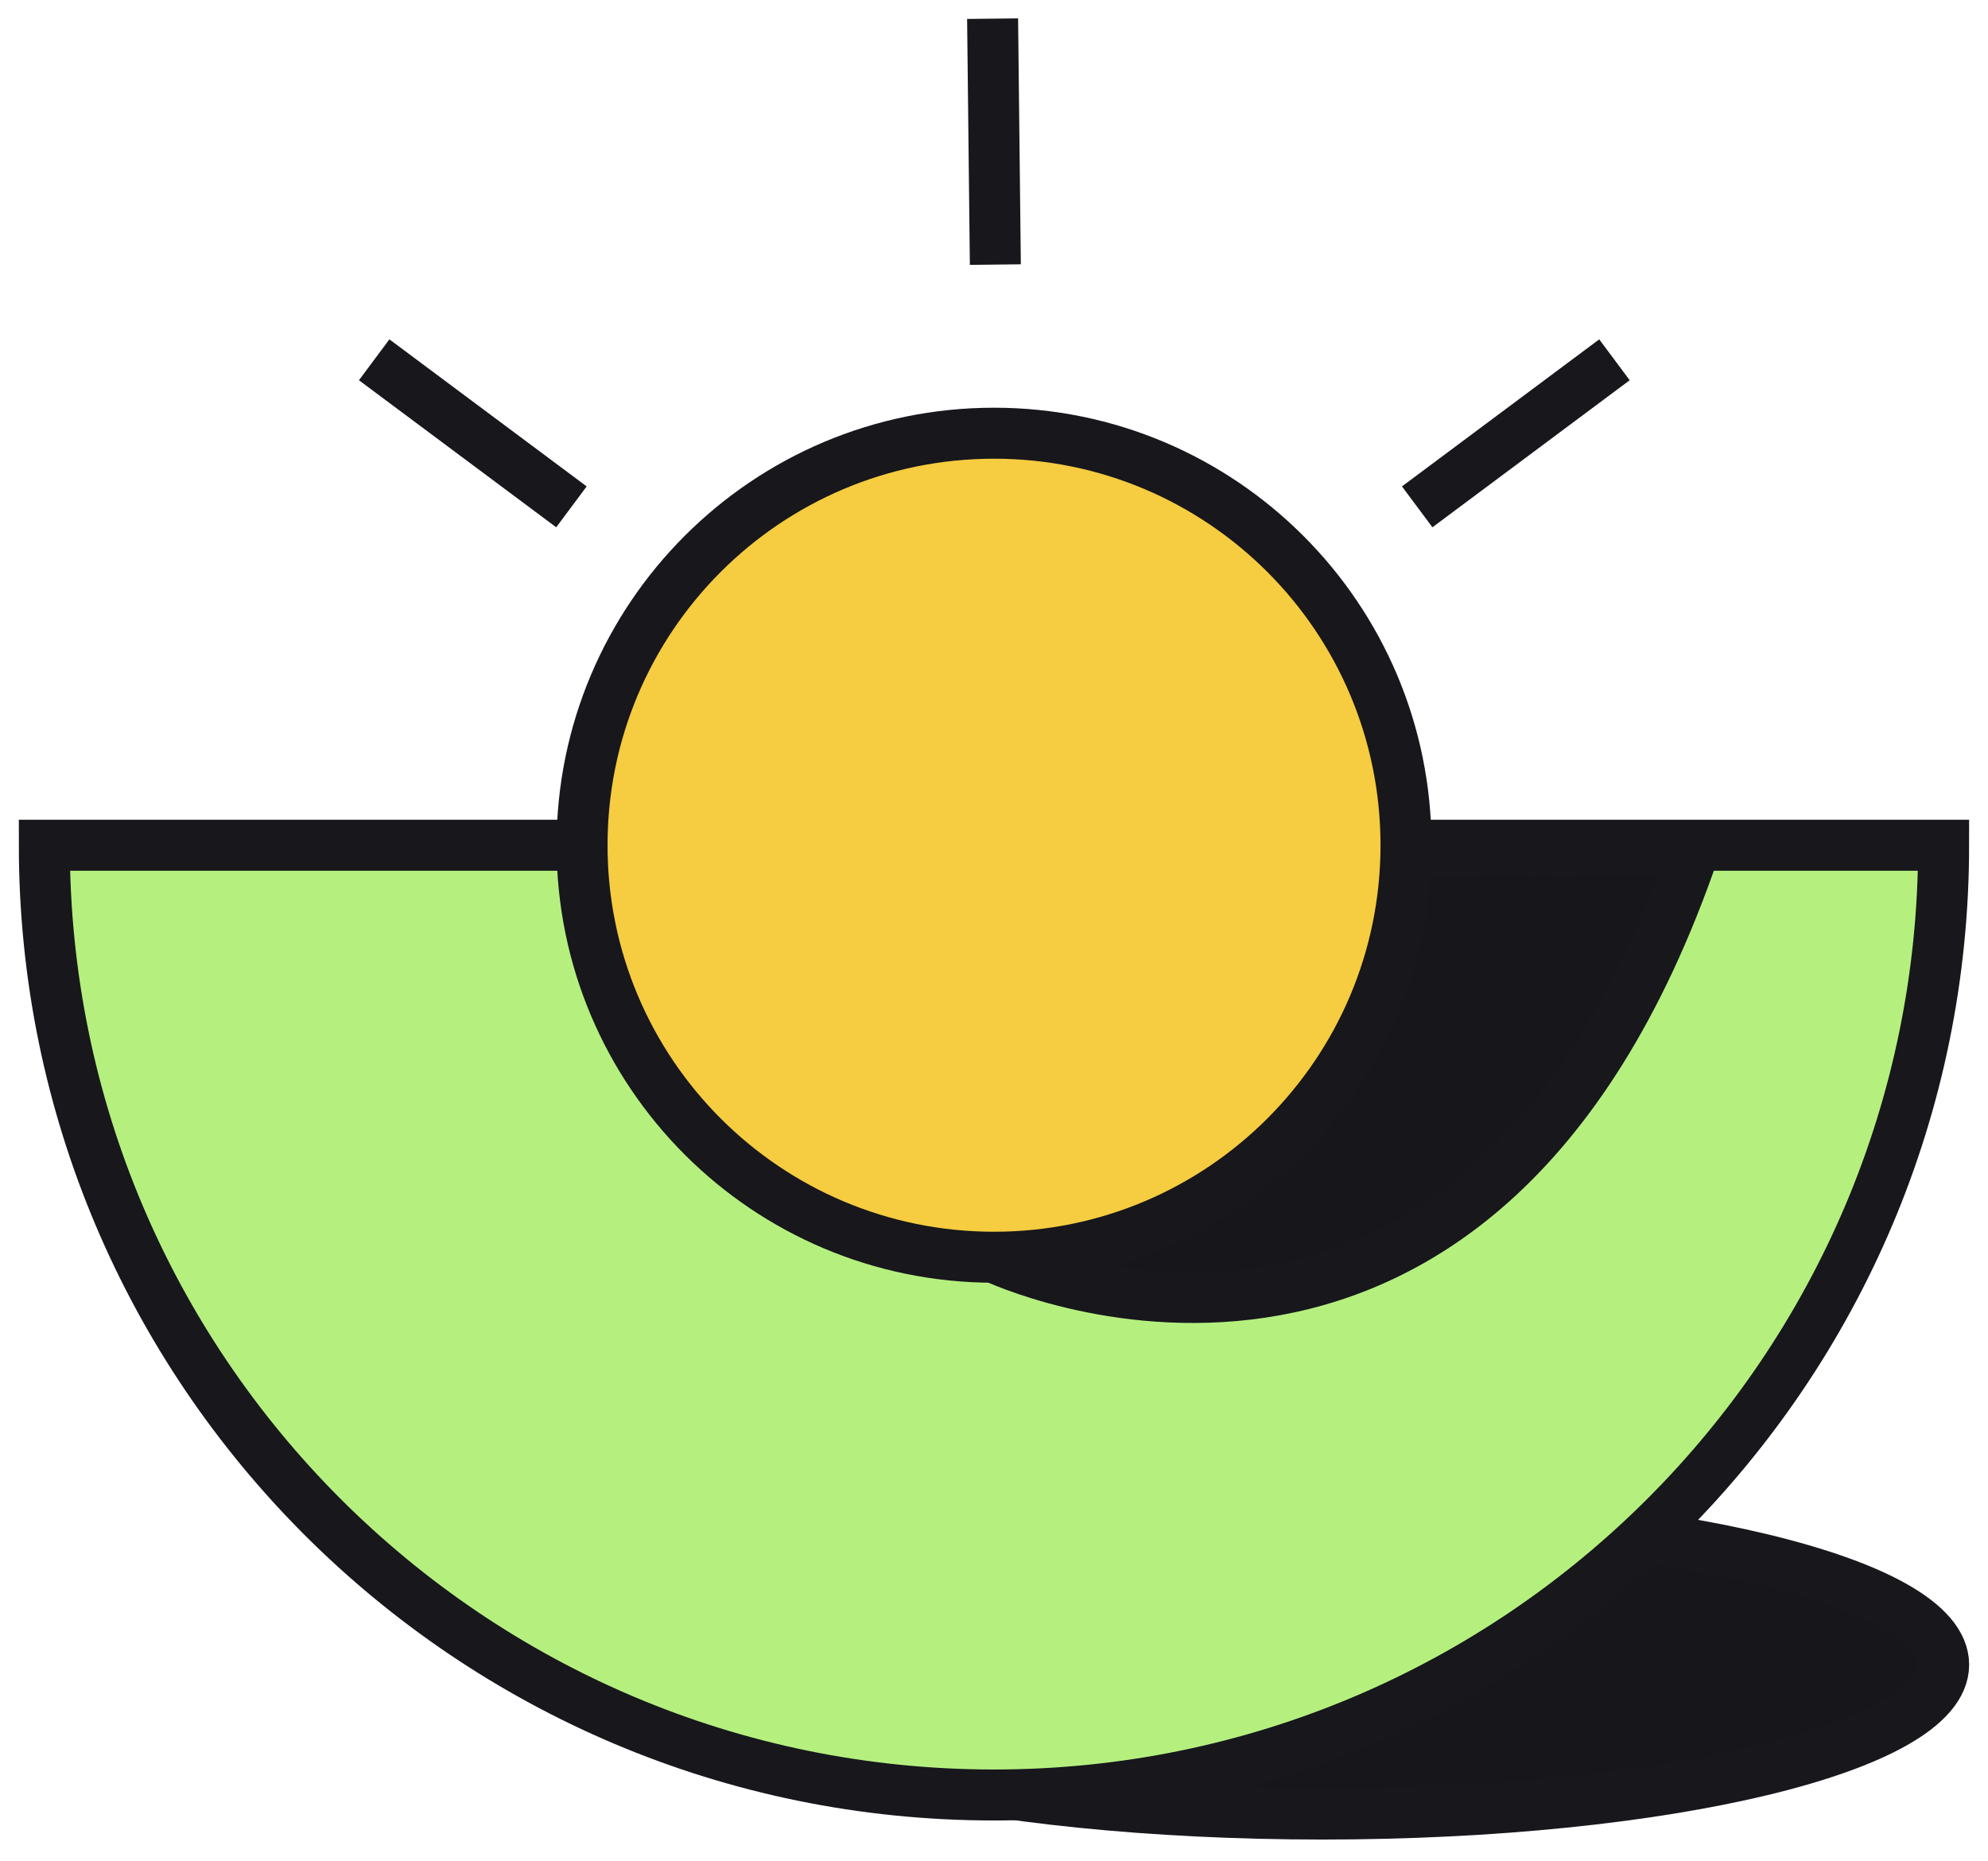
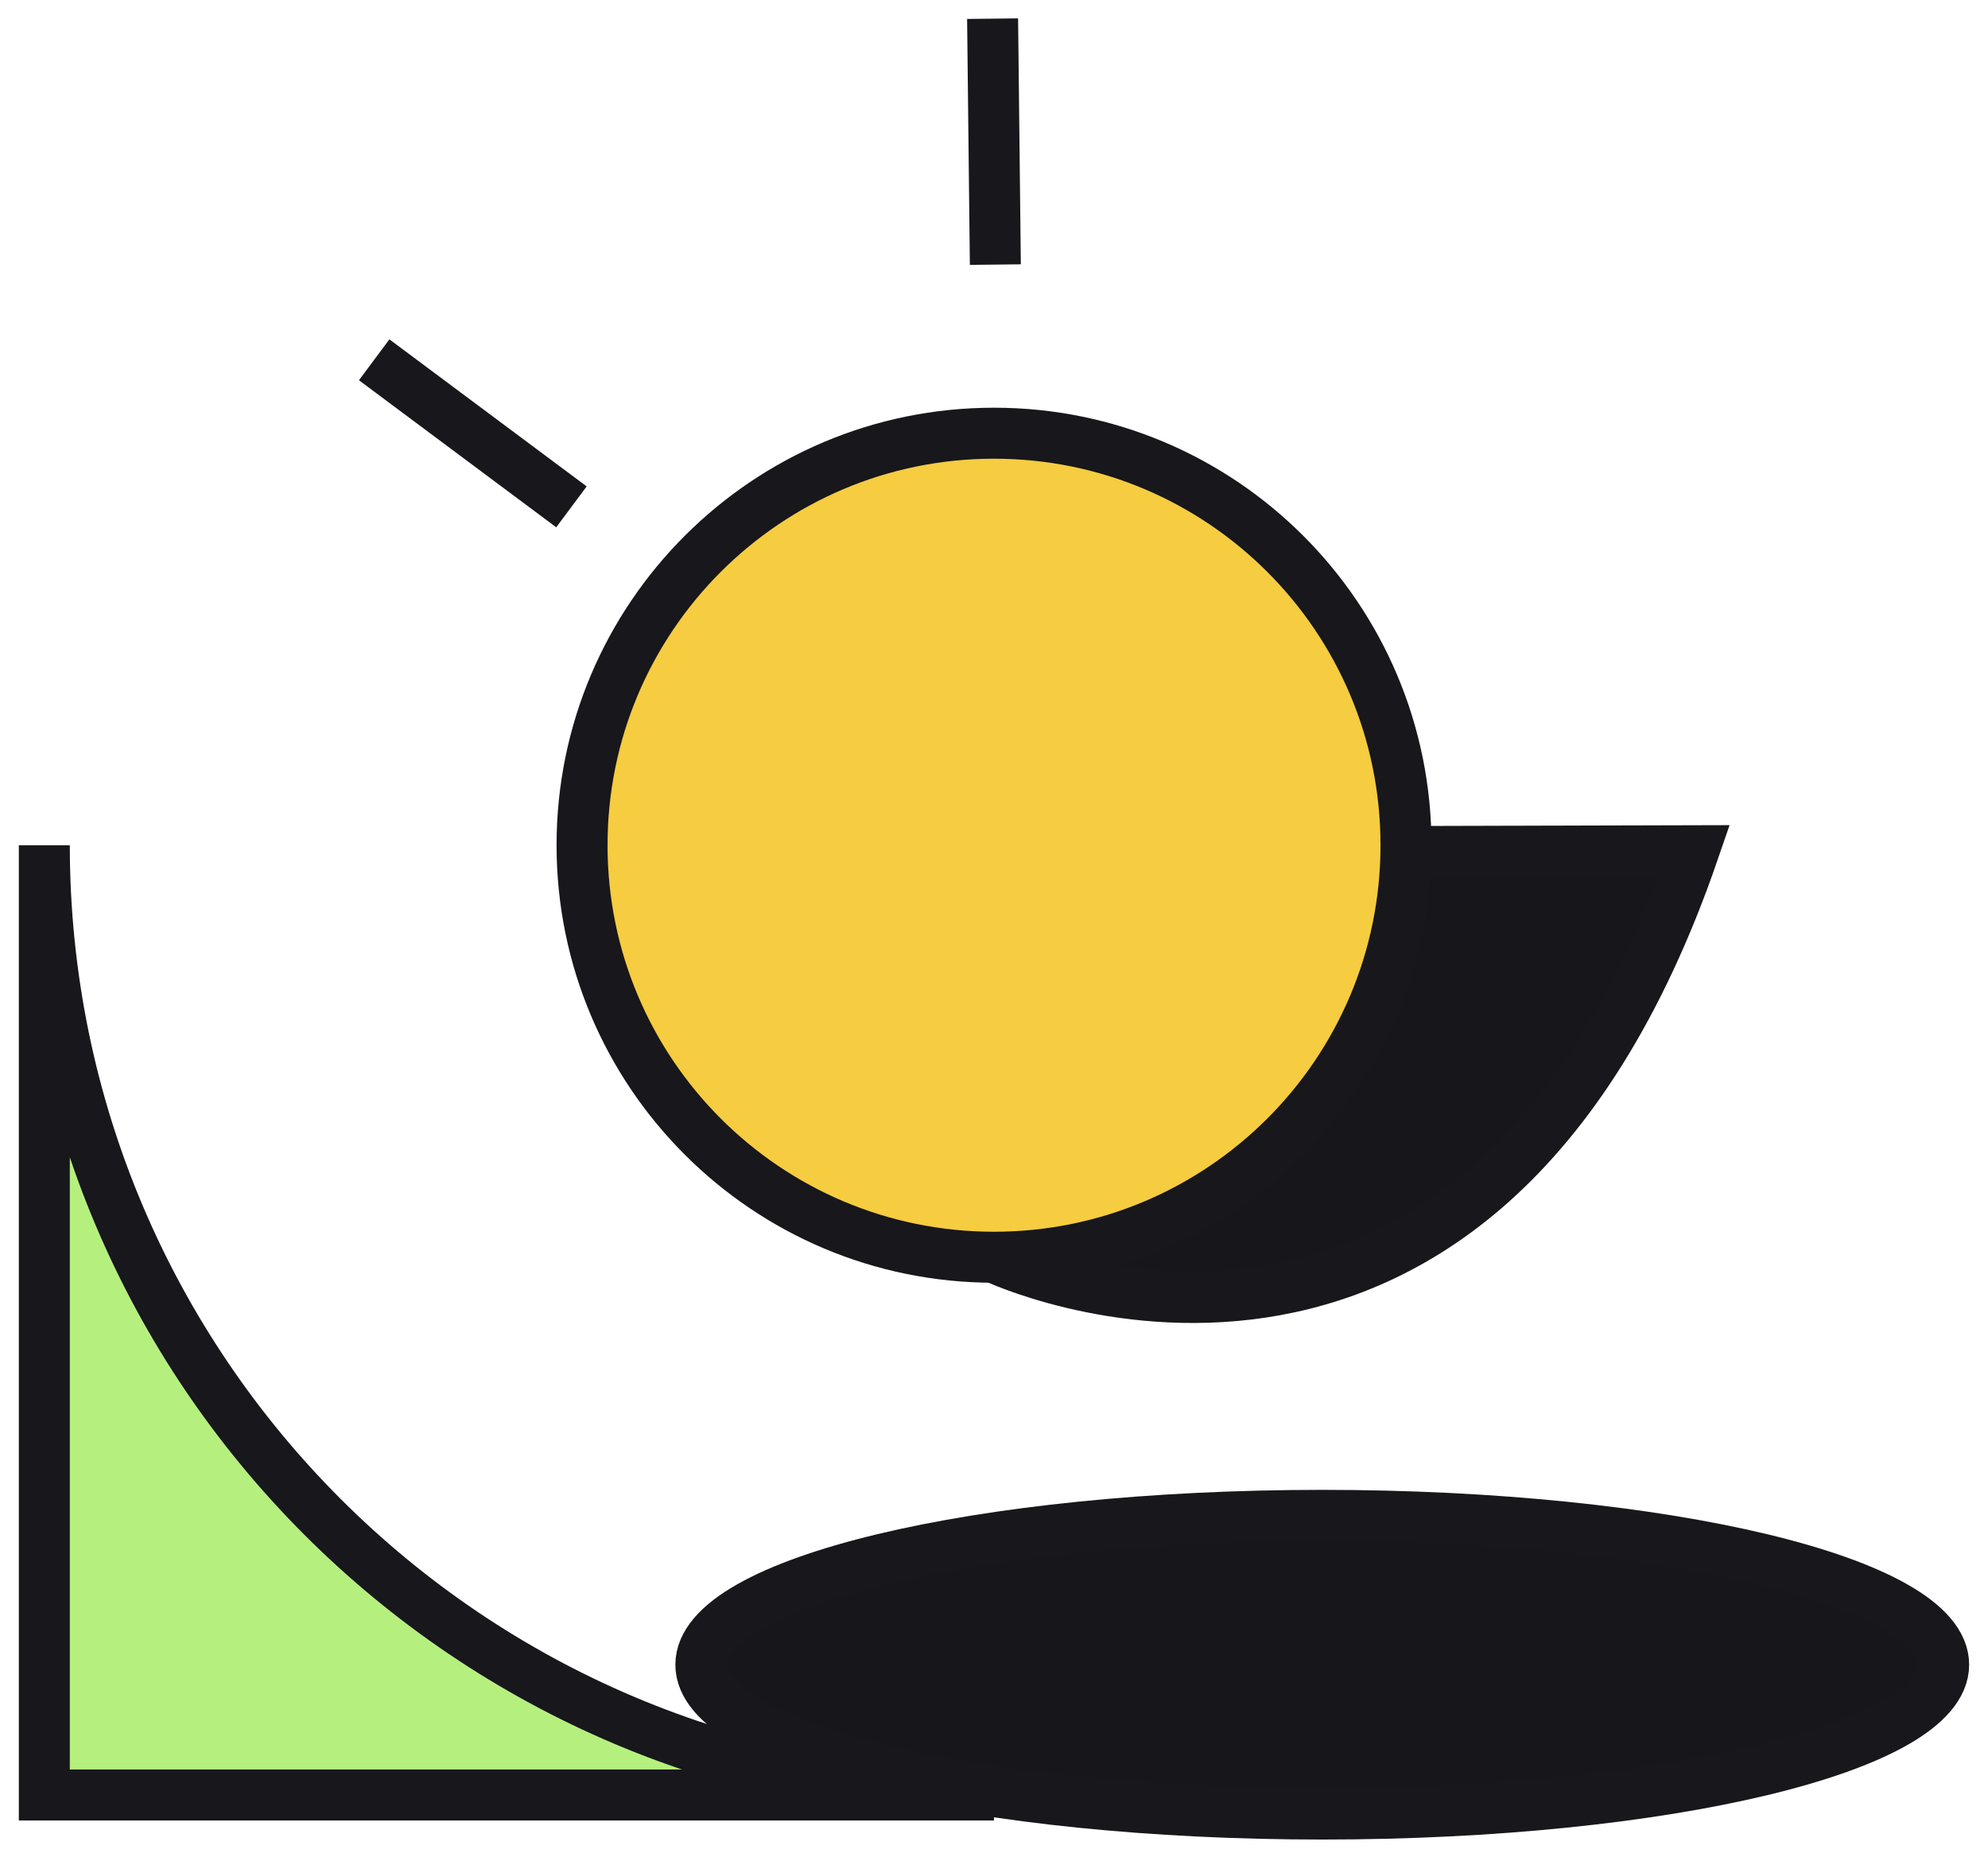
<svg xmlns="http://www.w3.org/2000/svg" width="78" height="73" viewBox="0 0 78 73" fill="none">
  <path d="M51.879 71.166C65.344 71.166 76.26 68.543 76.26 65.307C76.26 62.071 65.344 59.448 51.879 59.448C38.414 59.448 27.498 62.071 27.498 65.307C27.498 68.543 38.414 71.166 51.879 71.166Z" fill="#17171B" stroke="#17171C" stroke-width="2" />
-   <path fill-rule="evenodd" clip-rule="evenodd" d="M1.739 33.159C1.739 53.742 18.425 70.418 38.999 70.418C59.573 70.418 76.259 53.733 76.259 33.159H1.739Z" fill="#B5F07F" stroke="#17171C" stroke-width="2" />
+   <path fill-rule="evenodd" clip-rule="evenodd" d="M1.739 33.159C1.739 53.742 18.425 70.418 38.999 70.418H1.739Z" fill="#B5F07F" stroke="#17171C" stroke-width="2" />
  <path fill-rule="evenodd" clip-rule="evenodd" d="M38.999 49.323C38.999 49.323 57.881 58.314 66.458 33.375L52.913 33.411L38.999 49.323Z" fill="#17171B" stroke="#17171C" stroke-width="2" />
  <path d="M39.001 49.322C47.928 49.322 55.165 42.086 55.165 33.158C55.165 24.232 47.928 16.995 39.001 16.995C30.074 16.995 22.837 24.232 22.837 33.158C22.837 42.086 30.074 49.322 39.001 49.322Z" fill="#F6CC40" stroke="#17171C" stroke-width="2" />
  <path d="M14.681 14.115L22.421 19.884" stroke="#17171C" stroke-width="2" />
-   <path d="M63.344 14.115L55.604 19.884" stroke="#17171C" stroke-width="2" />
  <path d="M38.945 0.732L39.053 10.38" stroke="#17171C" stroke-width="2" />
</svg>